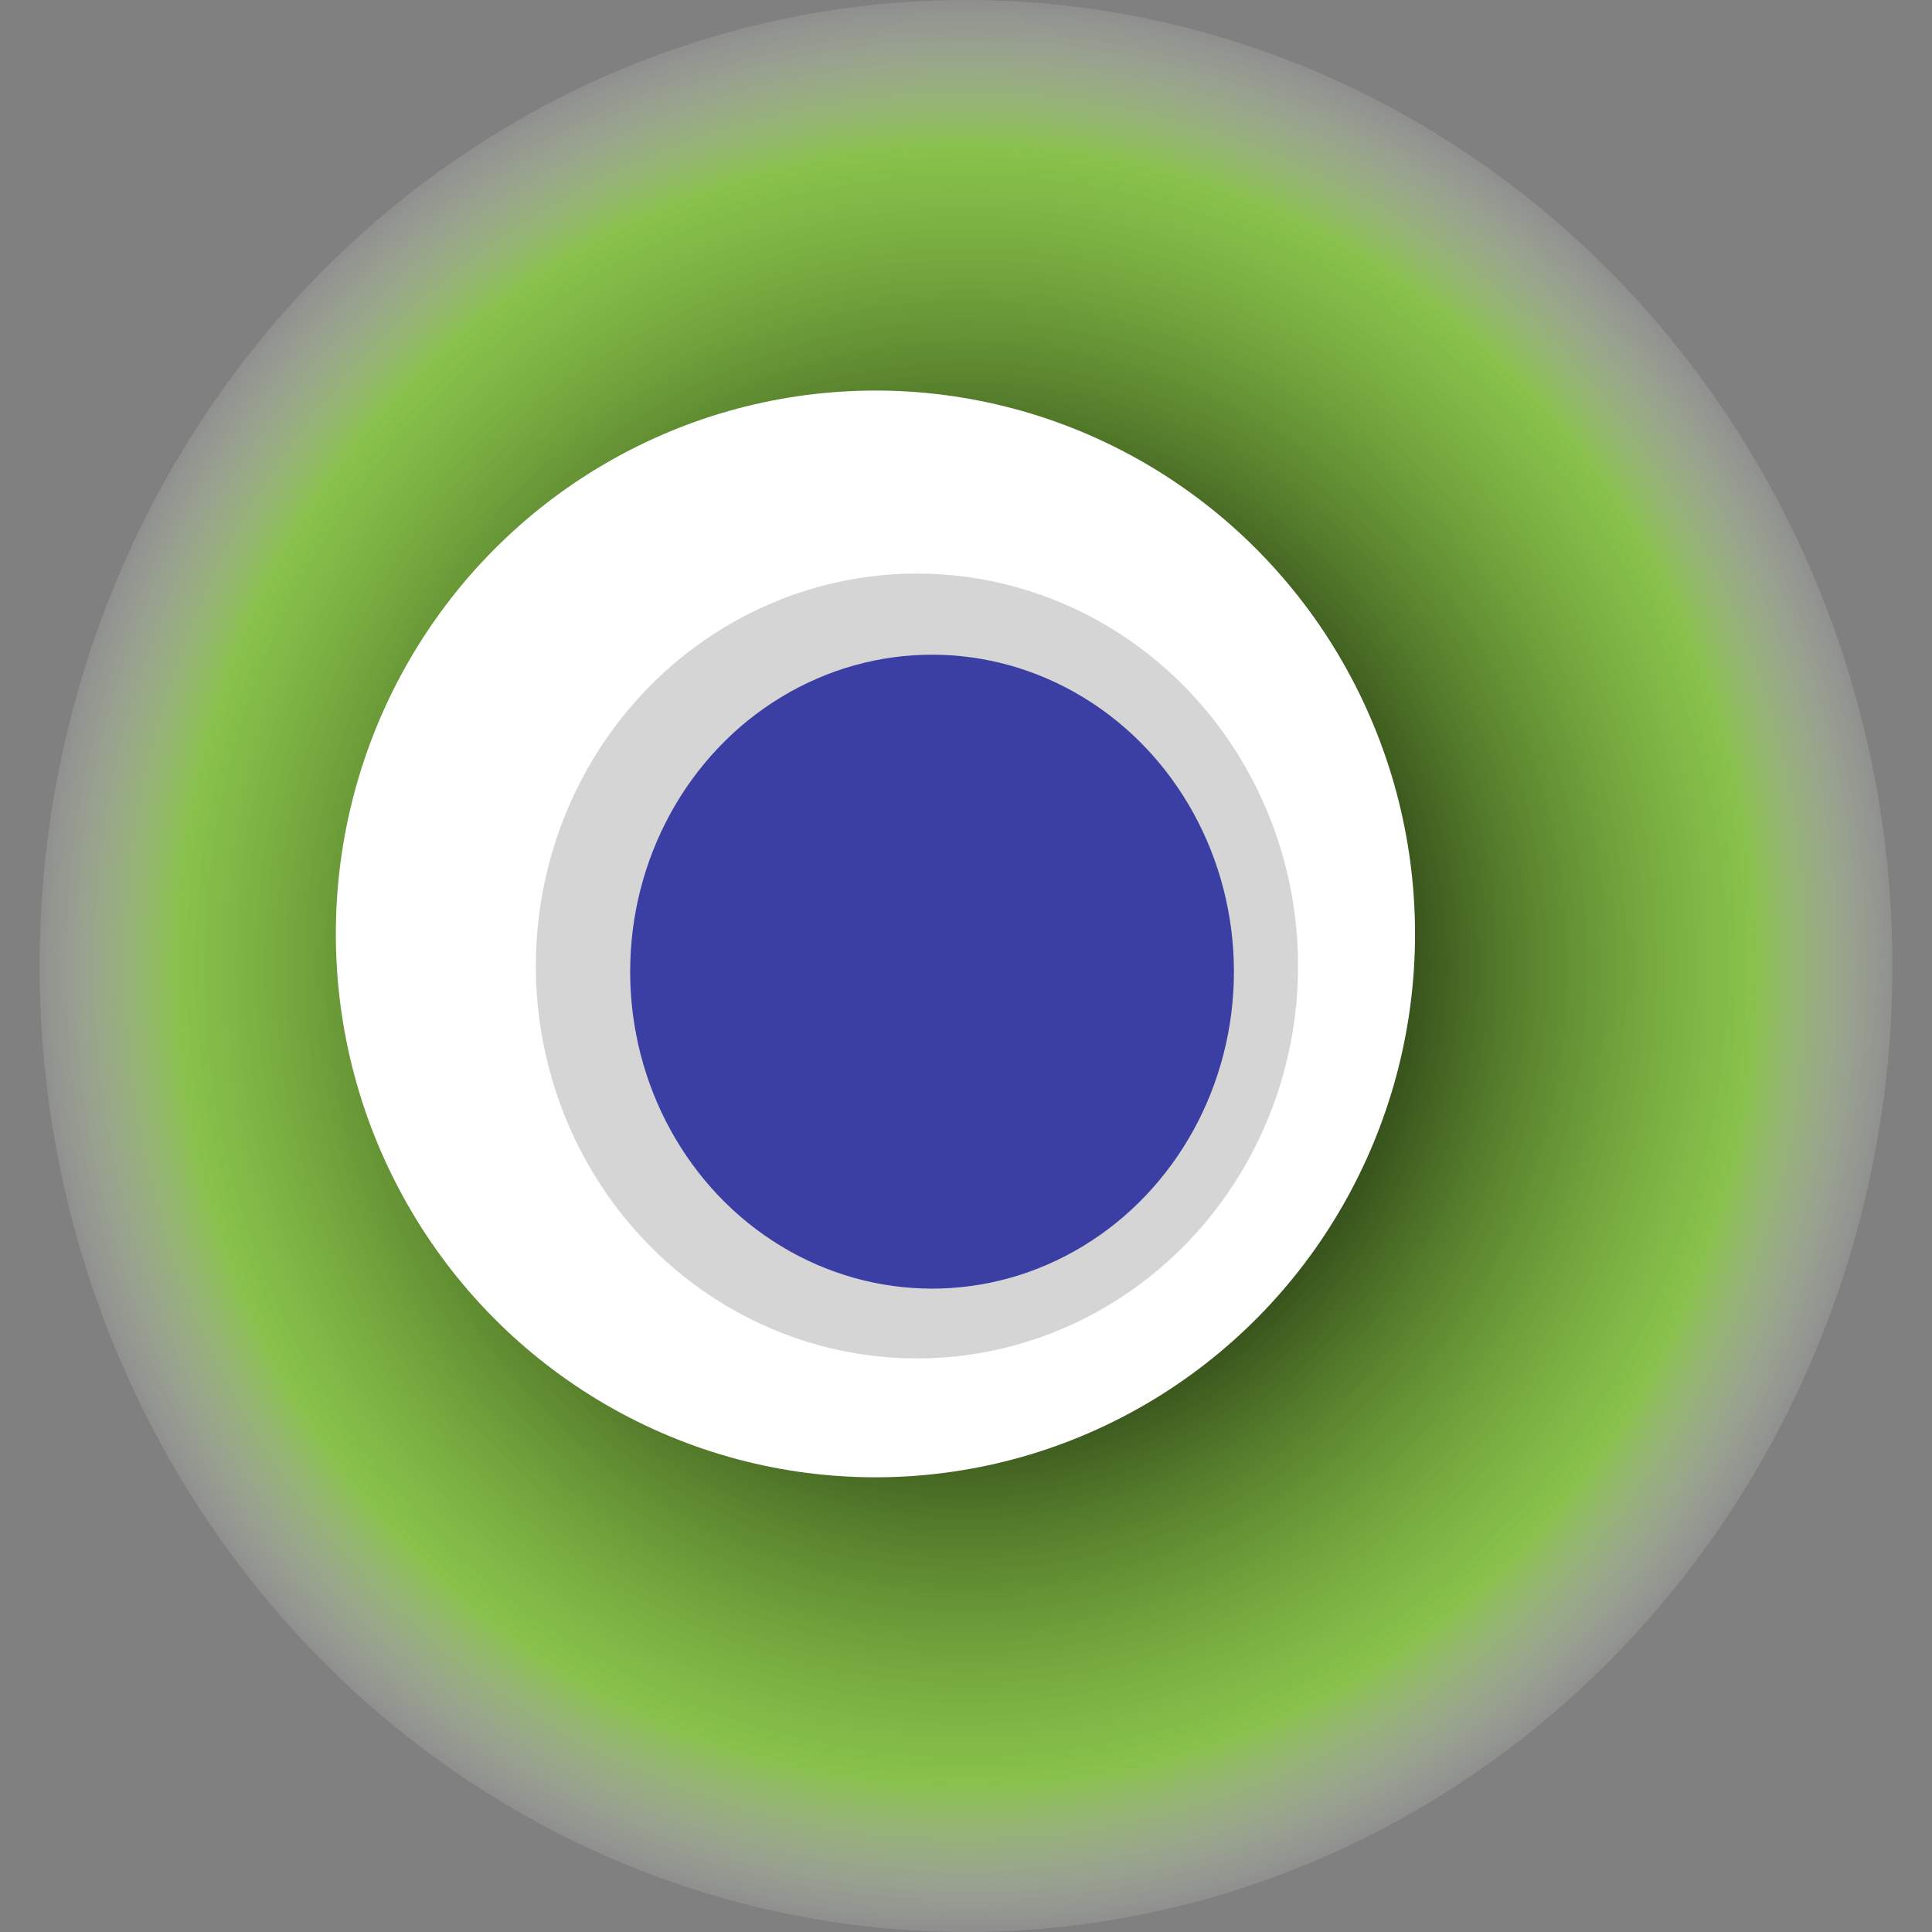
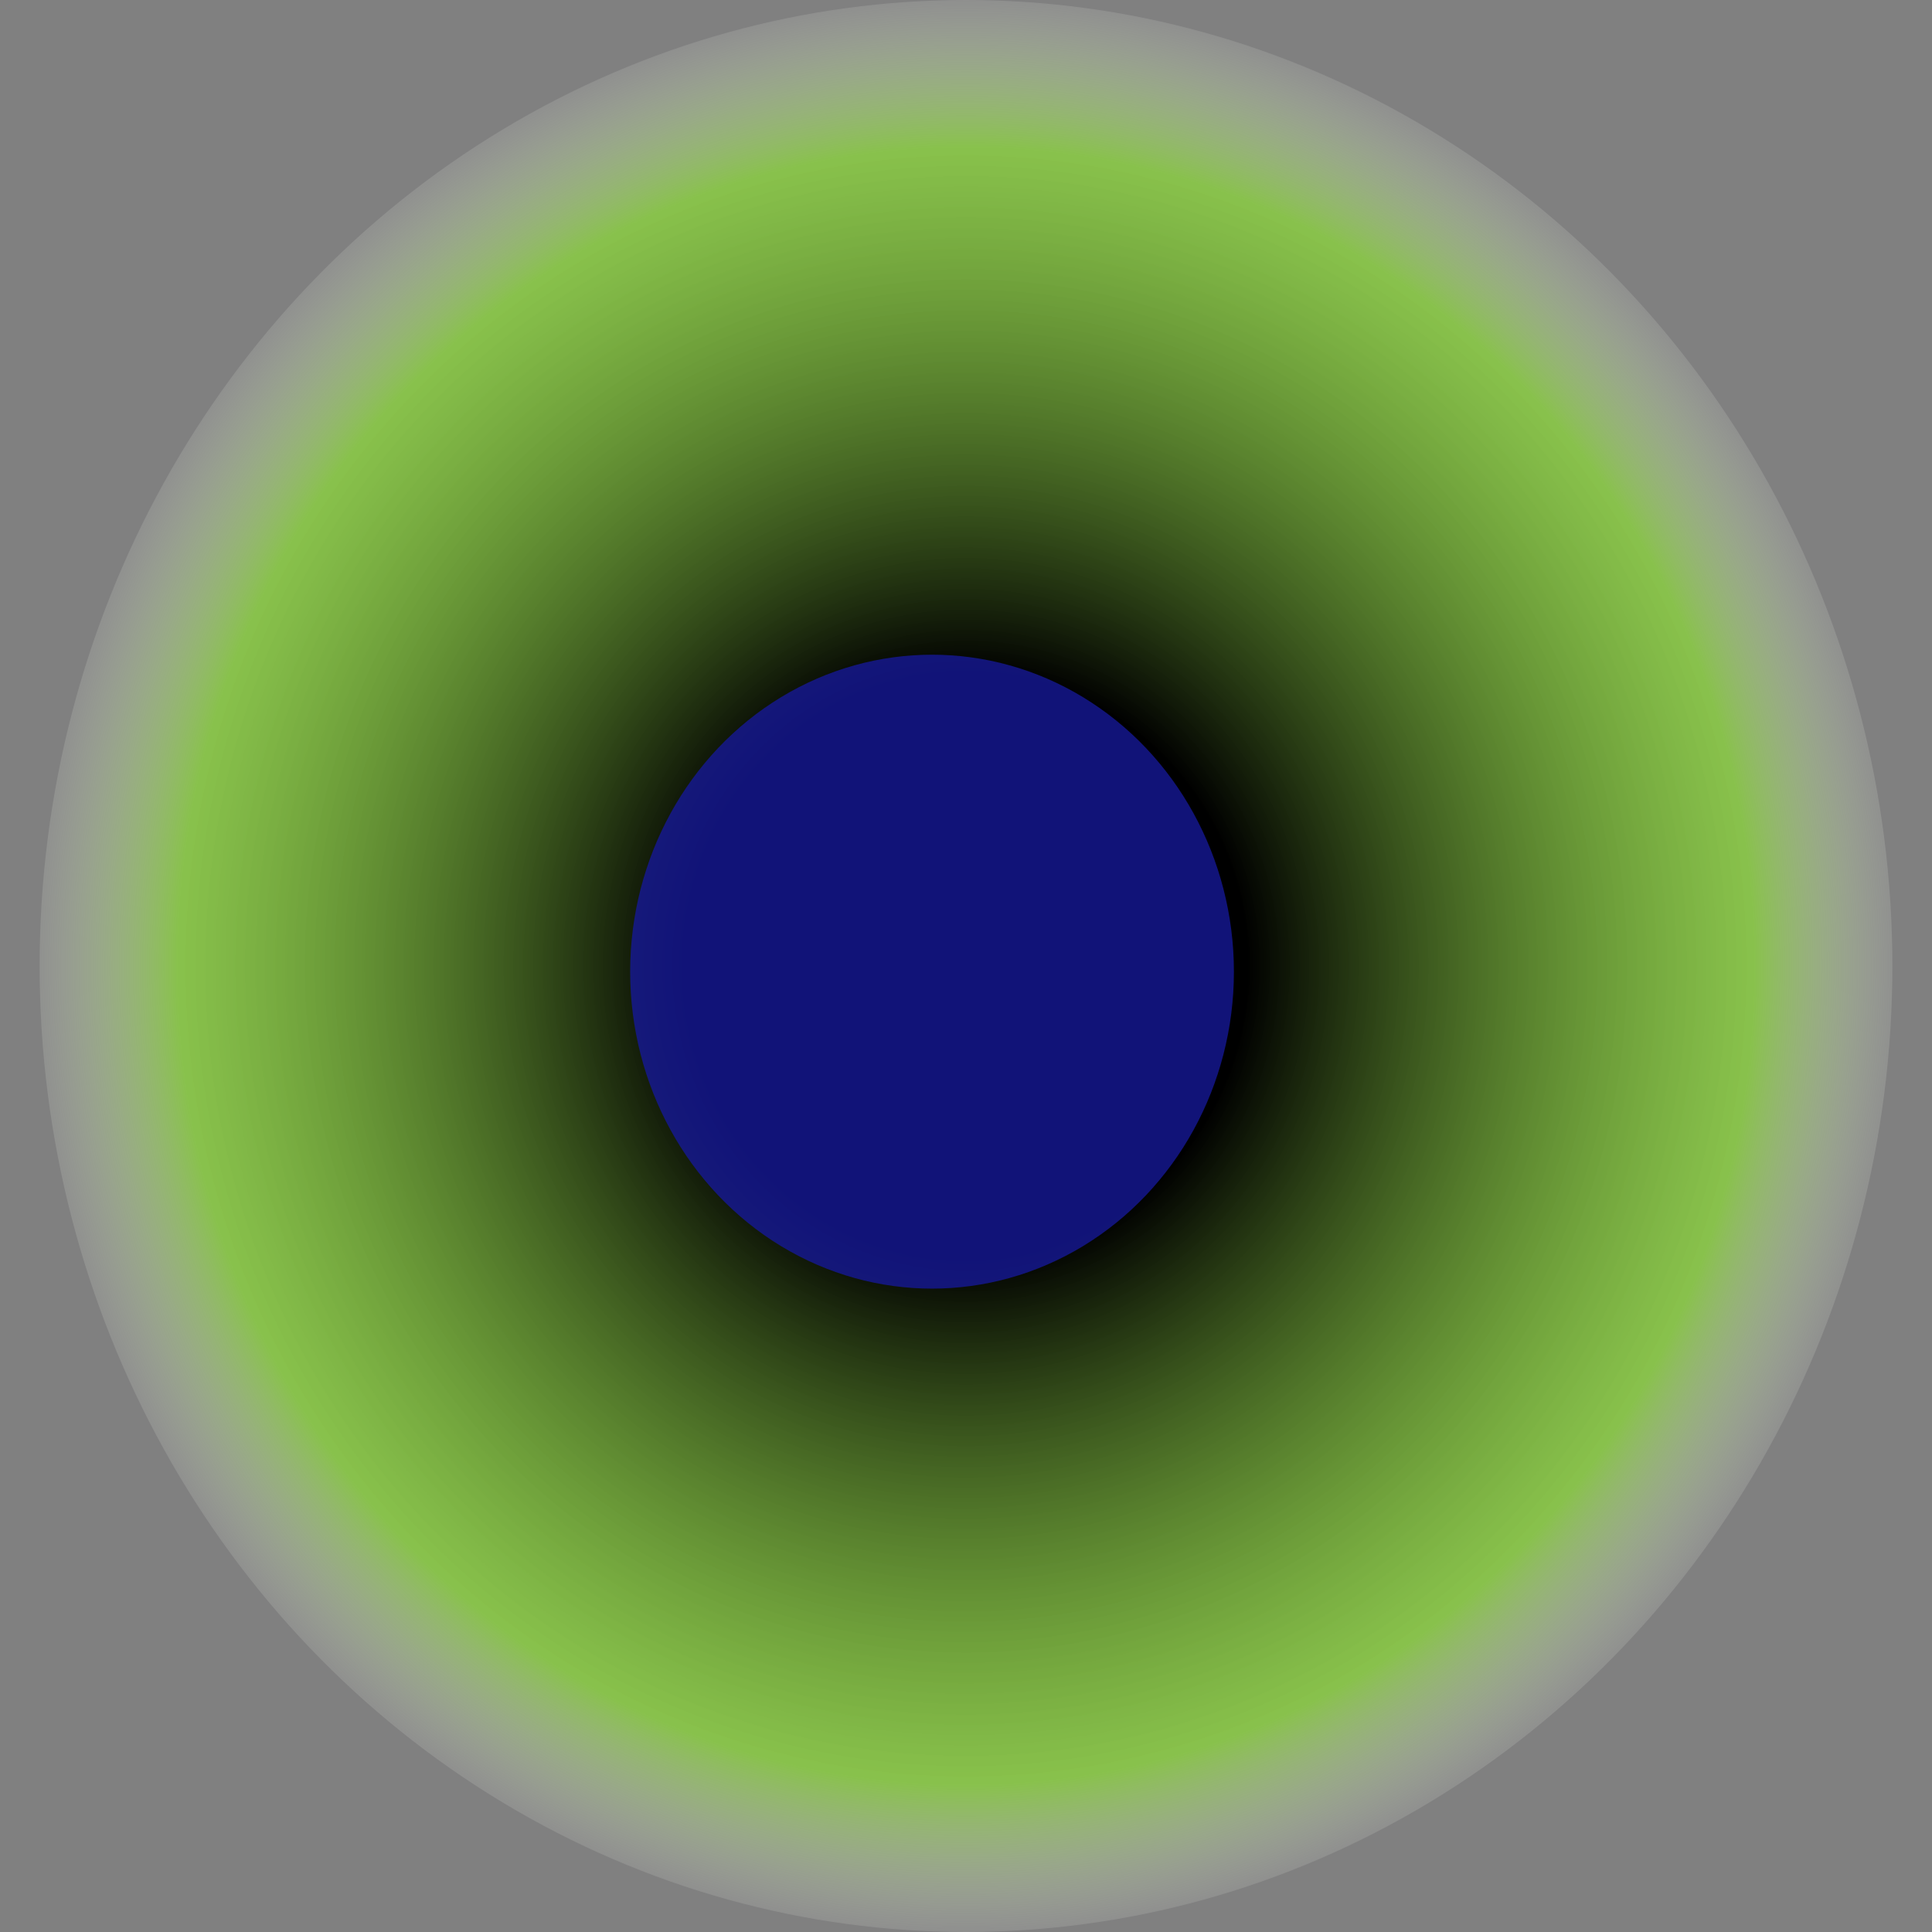
<svg xmlns="http://www.w3.org/2000/svg" width="1024" height="1024">
  <rect width="100%" height="100%" fill="#808080" stroke="none" />
  <g>
    <title>0xeea89c8843e8beb56e411bb4cac6dbc2d937ee1d</title>
    <ellipse ry="512" rx="491" cy="512" cx="512" fill="url(#e_1_g)" />
-     <ellipse ry="288" rx="286" cy="495" cx="464" fill="#FFF" />
-     <ellipse ry="208" rx="202" cy="512" cx="486" fill="rgba(41,49,42,0.2)" />
    <ellipse ry="168" rx="160" cy="515" cx="494" fill="rgba(22, 24, 150, 0.8)" />
    <animateTransform attributeName="transform" begin="0s" dur="30s" type="rotate" from="360 512 512" to="0 512 512" repeatCount="indefinite" />
    <defs>
      <radialGradient id="e_1_g">
        <stop offset="30%" stop-color="#000" />
        <stop offset="84%" stop-color="rgba(142,237,41,0.6)" />
        <stop offset="100%" stop-color="rgba(255,255,255,0.1)" />
      </radialGradient>
    </defs>
  </g>
</svg>